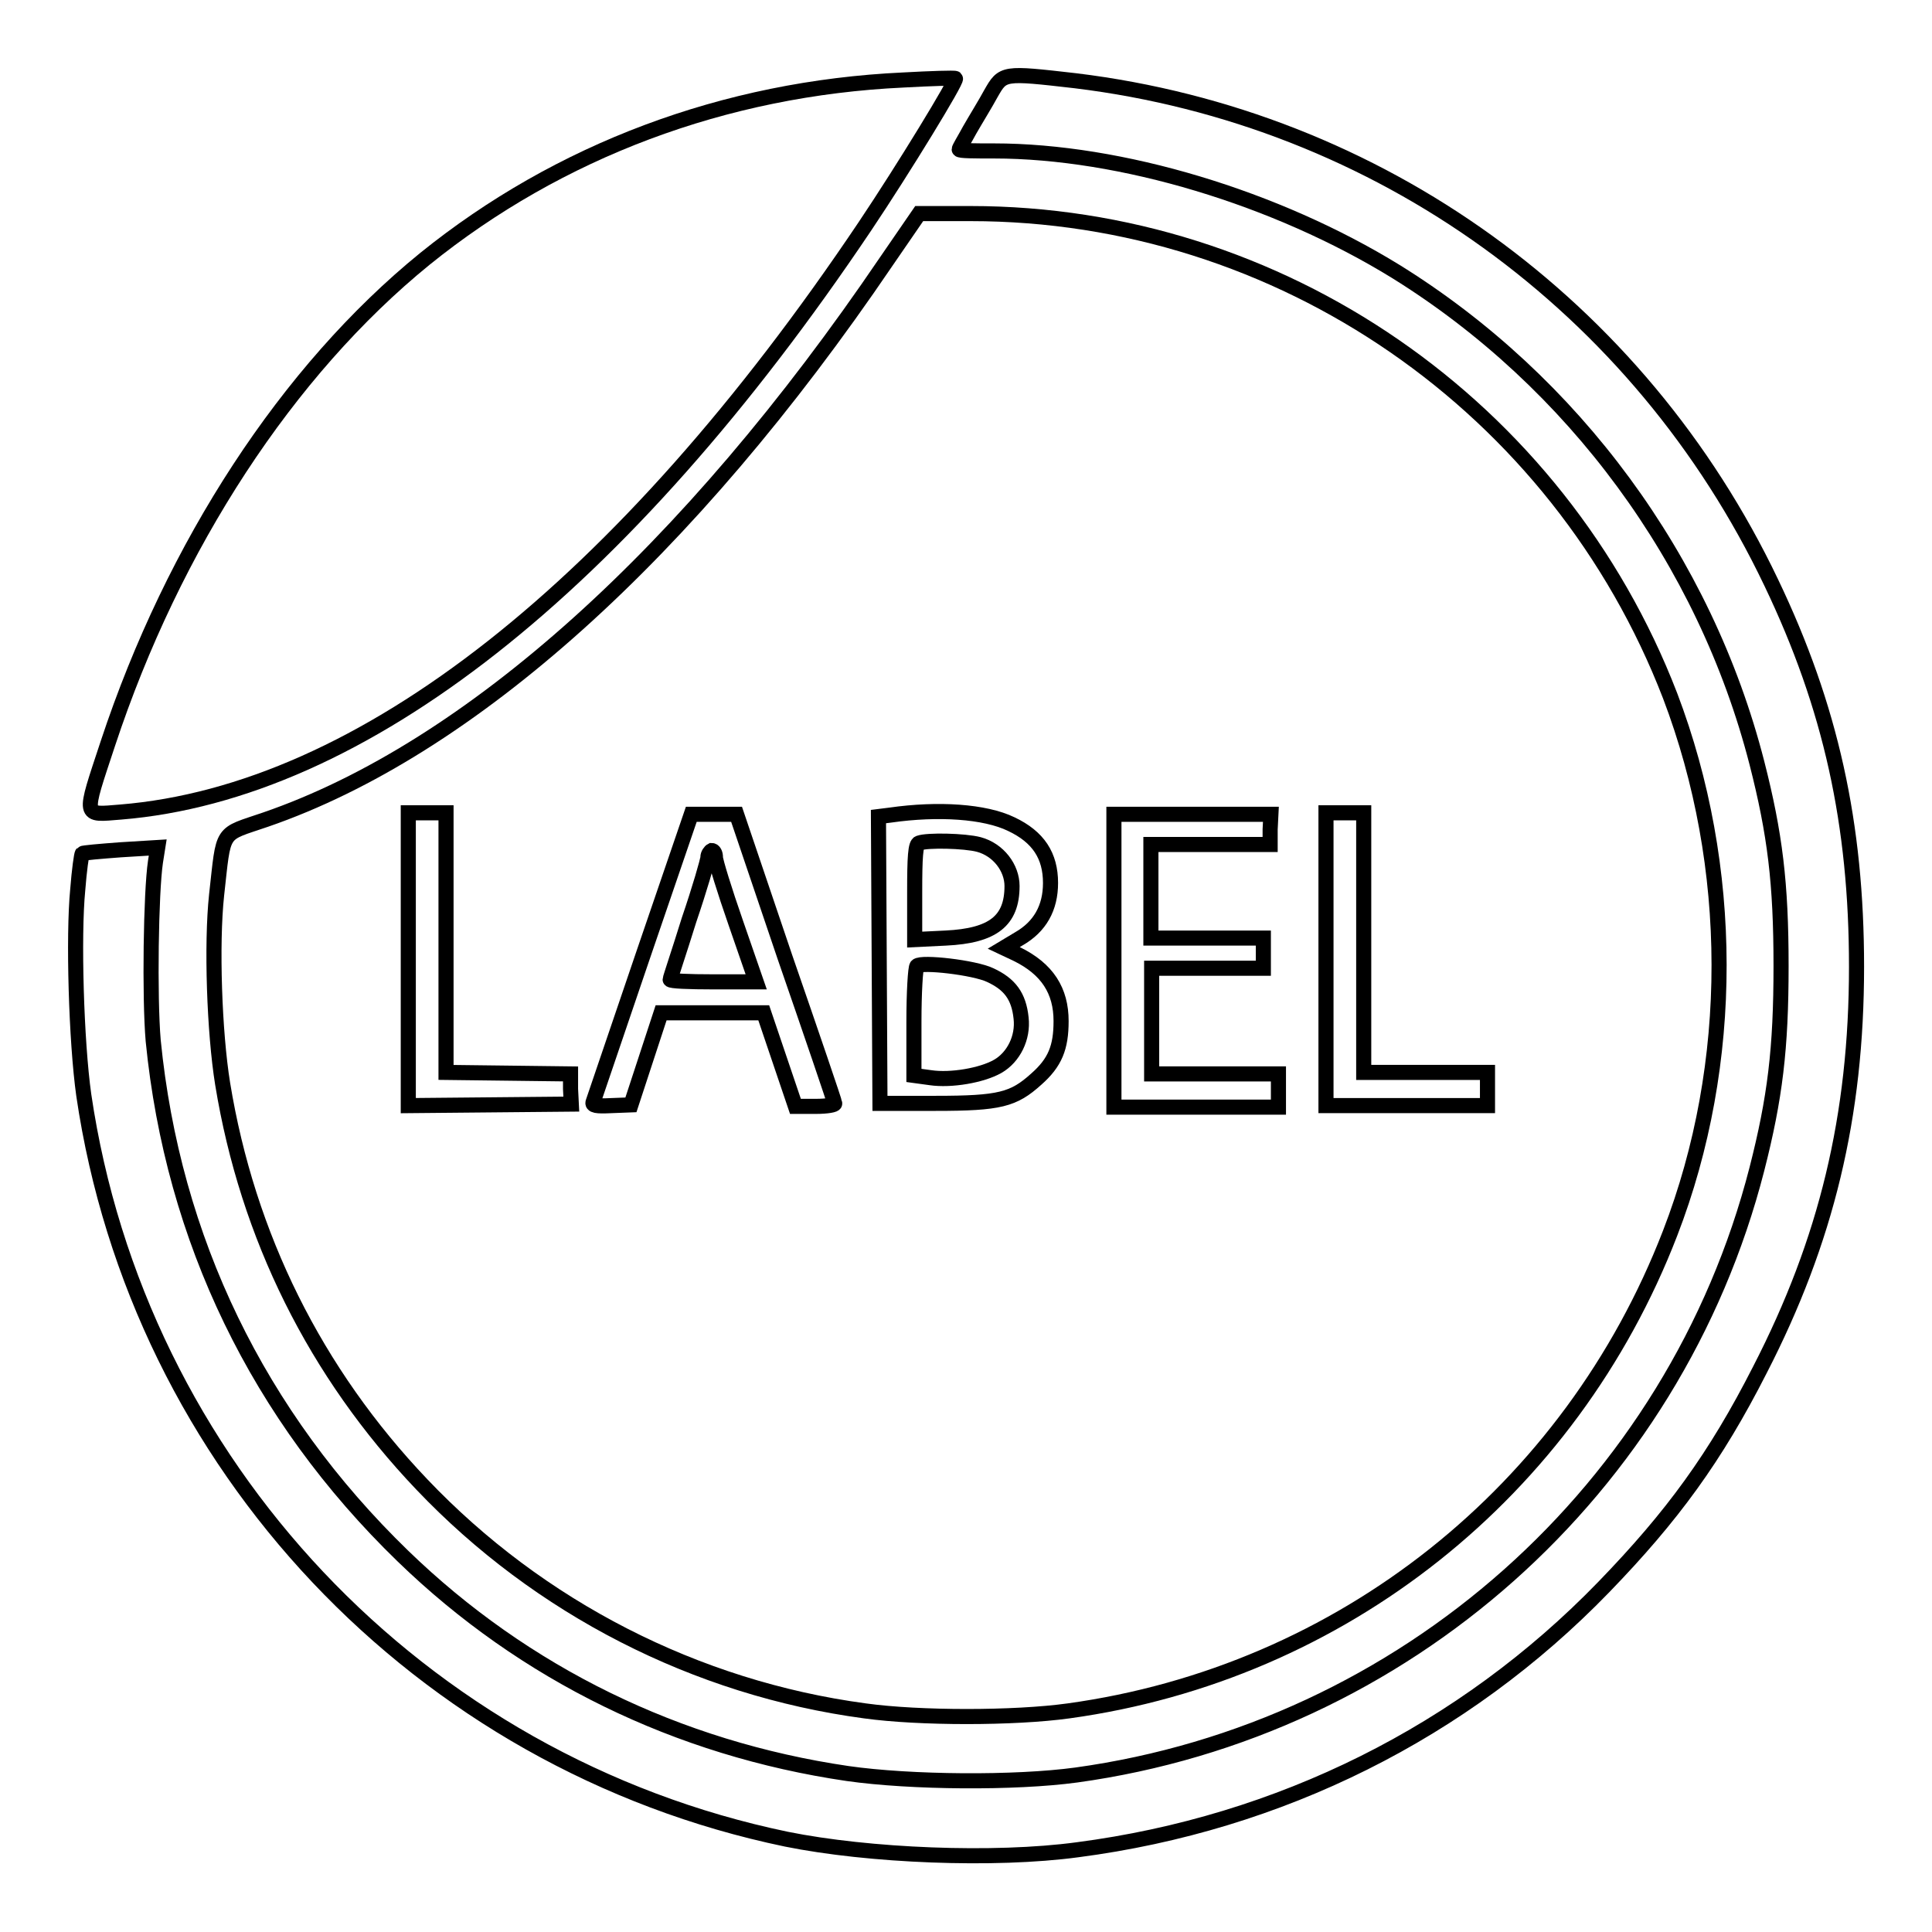
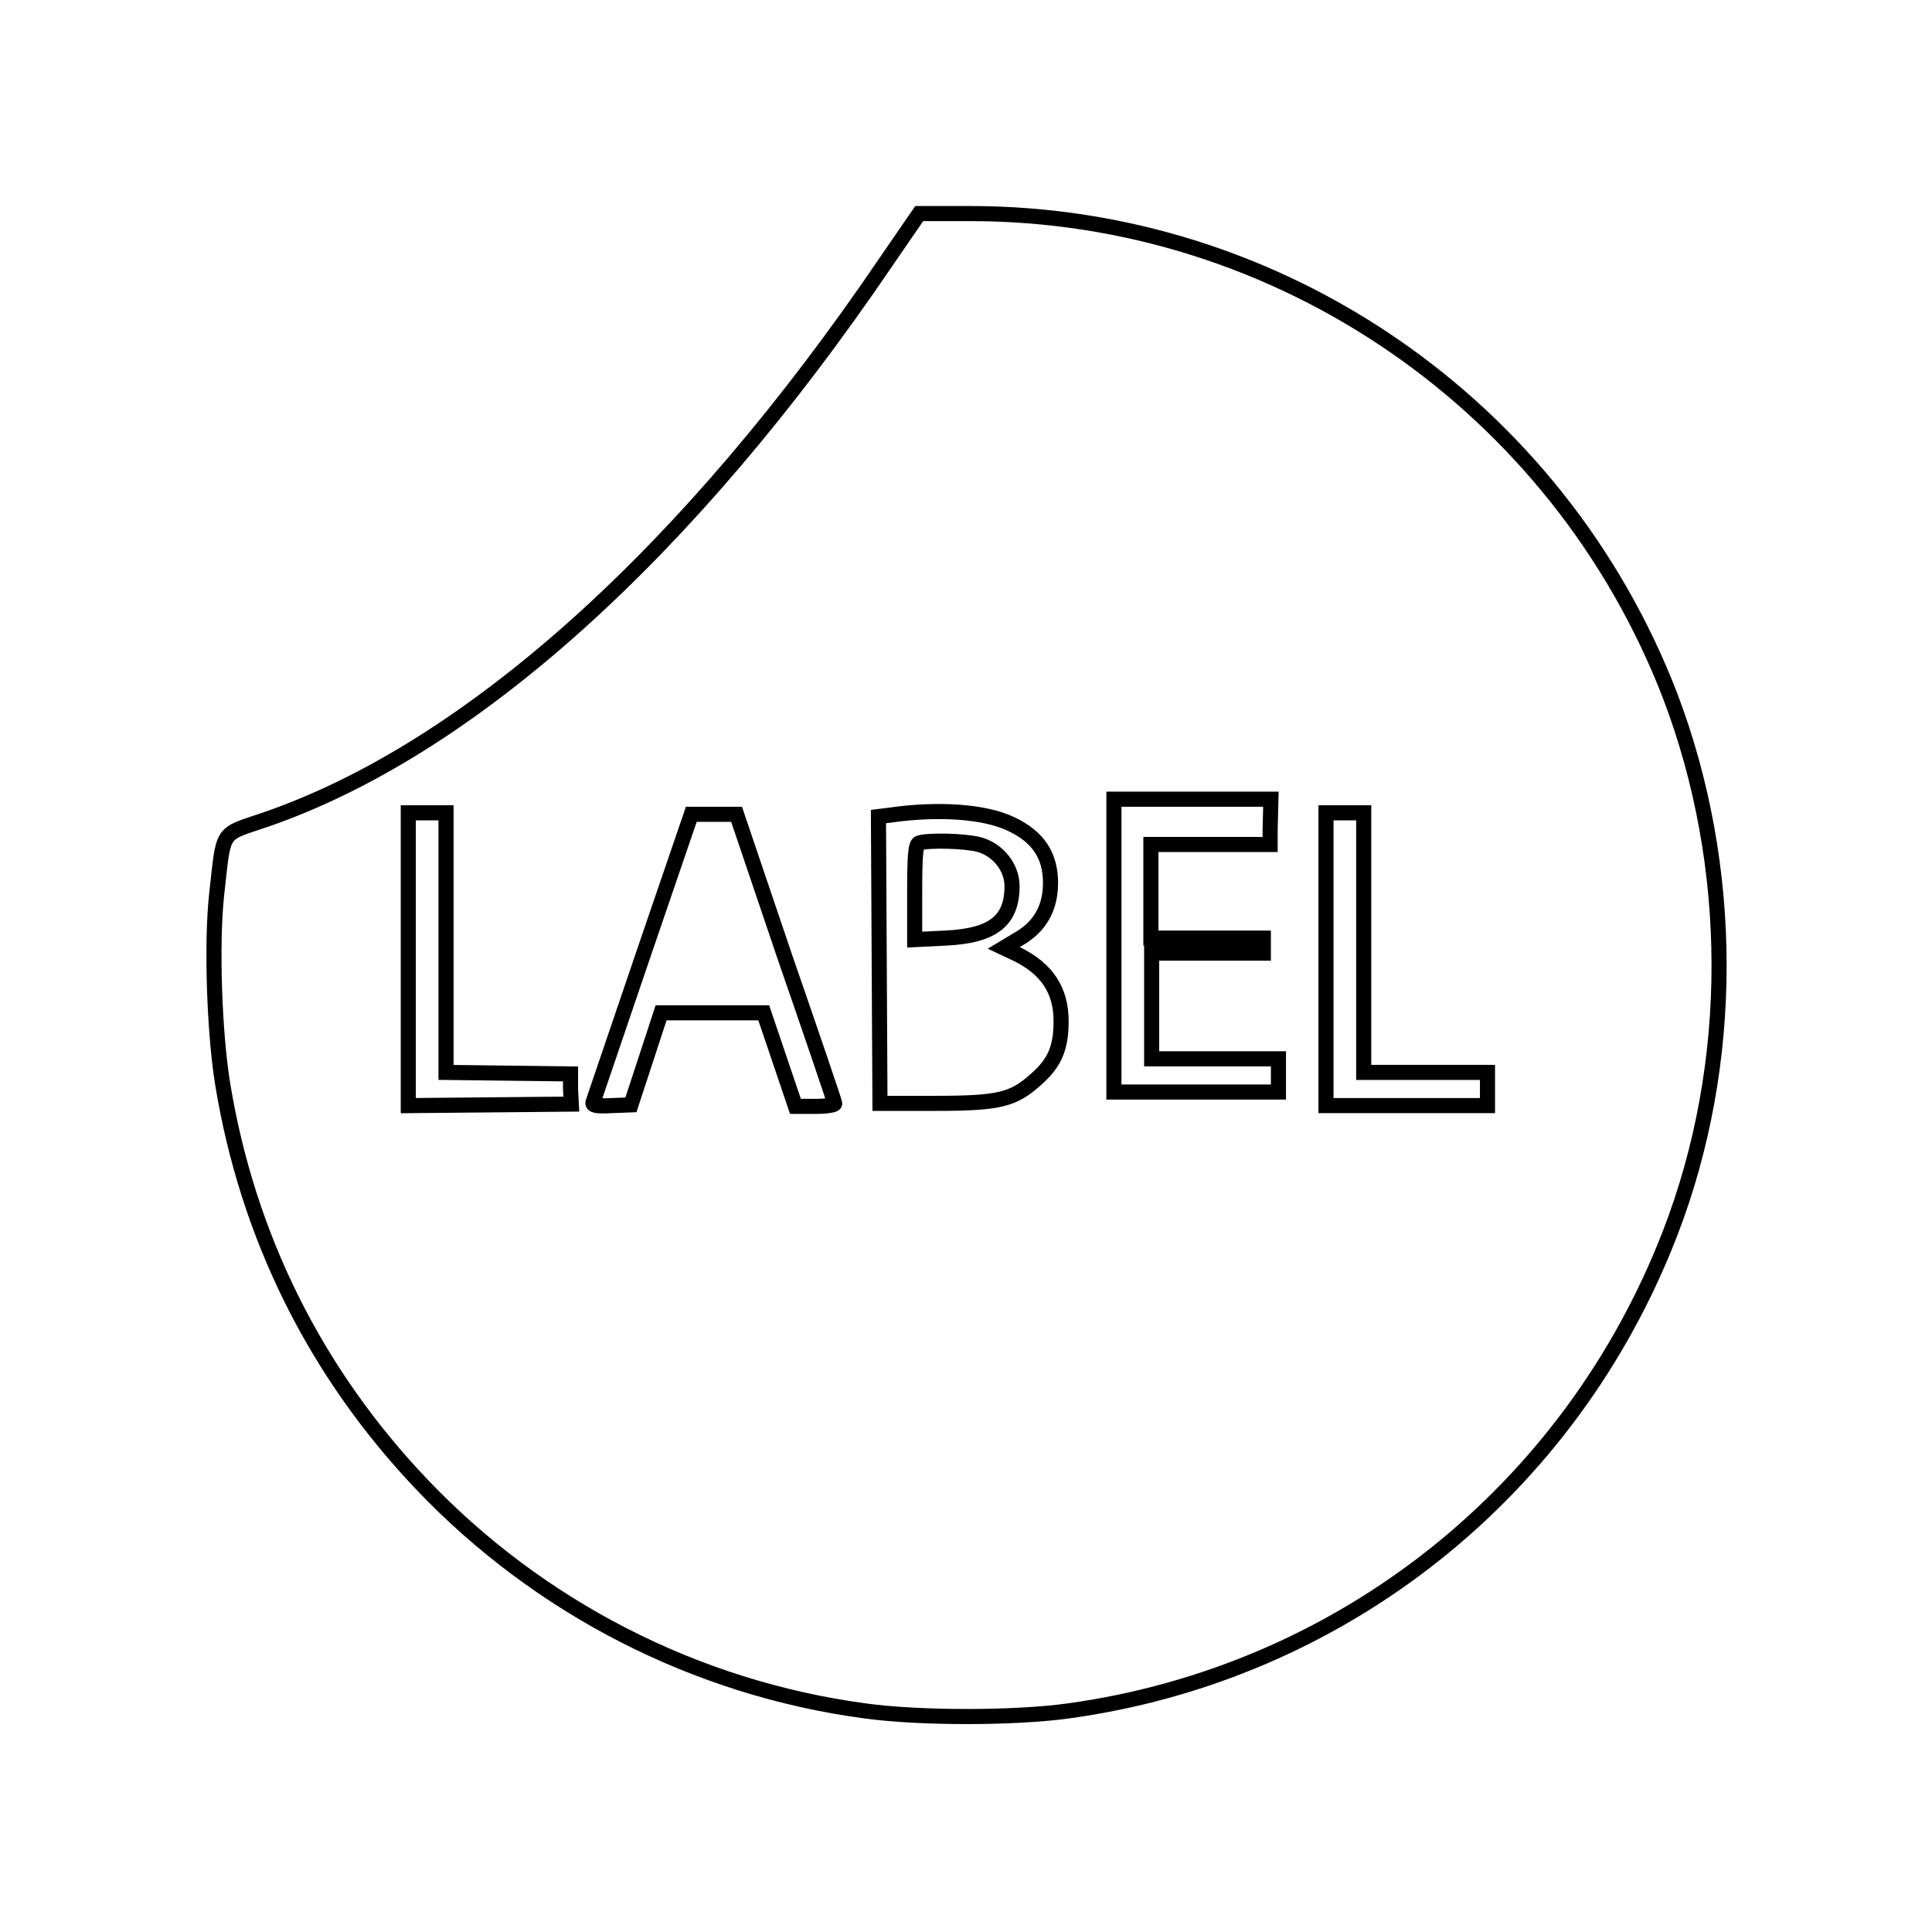
<svg xmlns="http://www.w3.org/2000/svg" version="1.1" x="0px" y="0px" viewBox="0 0 256 256" enable-background="new 0 0 256 256" xml:space="preserve">
  <g>
    <g>
      <g>
-         <path stroke-width="2" fill-opacity="0" stroke="#000000" d="M119.7,10.6C96,11.7,74,20,56.3,34.3C38.1,49.1,23,72.2,14.3,98.5c-3.3,10-3.4,9.5,1.7,9.1C47.9,105,82.5,77.8,114.6,30c5.1-7.6,12.3-19.4,12-19.6C126.5,10.3,123.3,10.4,119.7,10.6z" />
-         <path stroke-width="2" fill-opacity="0" stroke="#000000" d="M131.3,12.4c-0.7,1.3-2,3.4-2.8,4.8c-0.7,1.3-1.4,2.4-1.4,2.6s2.1,0.2,4.6,0.2c16.8,0,37.4,6.2,53.3,16c23.5,14.6,40.9,38.2,47.8,65.1c2.4,9.4,3.2,15.9,3.2,26.9c0,11-0.8,17.5-3.2,26.9c-10.9,42.5-46.7,74.3-90.2,80.3c-8.1,1.1-21.9,1-30.3-0.2c-22.5-3.3-42.8-13.2-58.9-28.8c-19.2-18.6-30.5-42-33.1-68.3c-0.5-5.8-0.3-19.7,0.3-23.7l0.3-1.9l-4.9,0.3c-2.7,0.2-5,0.4-5.1,0.5c-0.1,0.1-0.4,2.2-0.6,4.8c-0.6,6.1-0.2,20.1,0.8,27.2c7.2,49,44.5,88.5,93.1,98.6c10.9,2.2,27.5,2.9,38.6,1.4c26.8-3.5,51.1-15.6,69.7-34.8c9.1-9.4,14.8-17.2,20.7-28.8c8.8-17.1,12.8-33.6,12.8-53.4c0-18.9-3.4-34.4-11.3-50.9c-17.5-36.7-52-61.6-92.2-66.5C132.9,9.6,132.9,9.6,131.3,12.4z" />
-         <path stroke-width="2" fill-opacity="0" stroke="#000000" d="M117.4,34.7c-26.2,38.6-55.2,64.6-82.2,73.9c-6.1,2.1-5.5,1.1-6.5,10c-0.7,6.5-0.3,18.2,0.8,25c3.3,20.2,12.3,38.3,26.4,53.1c15.5,16.3,36.3,27,58.7,30c7.2,1,19.8,1,27,0c36.2-5,66.5-29.1,79.7-63.3c8.7-22.5,8.6-48.6,0-71.2c-14.8-38.4-51.7-63.9-92.7-63.9h-6.8L117.4,34.7z M134,109.2c3.6,1.7,5.2,4.2,5.2,7.8c0,3.3-1.4,5.8-4.2,7.4l-2,1.2l1.7,0.8c4.1,2,5.9,4.9,5.9,8.9c0,3.5-0.8,5.5-3.3,7.7c-3,2.7-4.8,3.2-13.3,3.2h-7.4l-0.1-19l-0.1-19l1.6-0.2C124.3,107.1,130.5,107.5,134,109.2z M59.1,125v17.1l8.3,0.1l8.2,0.1l0,2l0.1,2l-10.8,0.1l-10.8,0.1v-19.4v-19.4h2.5h2.5V125z M104,126.8c3.6,10.4,6.6,19.2,6.6,19.4c0.1,0.2-1,0.4-2.5,0.4h-2.7l-2.1-6.2l-2.1-6.2h-6.8h-6.8l-2,6.1l-2,6.1l-2.6,0.1c-2,0.1-2.6,0-2.4-0.5c0.1-0.3,3.1-9.1,6.6-19.4l6.4-18.7h3h3L104,126.8z M168.3,109.9v2h-7.9h-7.9v6.2v6.2h7.5h7.4v2v2h-7.4h-7.4v7v7h8.4h8.4v2.2v2.2h-10.9h-10.9v-19.4v-19.4h10.4h10.4L168.3,109.9L168.3,109.9z M180.7,125v17.1h8.2h8.2v2.2v2.2h-10.7h-10.7v-19.4v-19.4h2.5h2.5V125z" />
+         <path stroke-width="2" fill-opacity="0" stroke="#000000" d="M117.4,34.7c-26.2,38.6-55.2,64.6-82.2,73.9c-6.1,2.1-5.5,1.1-6.5,10c-0.7,6.5-0.3,18.2,0.8,25c3.3,20.2,12.3,38.3,26.4,53.1c15.5,16.3,36.3,27,58.7,30c7.2,1,19.8,1,27,0c36.2-5,66.5-29.1,79.7-63.3c8.7-22.5,8.6-48.6,0-71.2c-14.8-38.4-51.7-63.9-92.7-63.9h-6.8L117.4,34.7z M134,109.2c3.6,1.7,5.2,4.2,5.2,7.8c0,3.3-1.4,5.8-4.2,7.4l-2,1.2l1.7,0.8c4.1,2,5.9,4.9,5.9,8.9c0,3.5-0.8,5.5-3.3,7.7c-3,2.7-4.8,3.2-13.3,3.2h-7.4l-0.1-19l-0.1-19l1.6-0.2C124.3,107.1,130.5,107.5,134,109.2z M59.1,125v17.1l8.3,0.1l8.2,0.1l0,2l0.1,2l-10.8,0.1l-10.8,0.1v-19.4v-19.4h2.5h2.5V125z M104,126.8c3.6,10.4,6.6,19.2,6.6,19.4c0.1,0.2-1,0.4-2.5,0.4h-2.7l-2.1-6.2l-2.1-6.2h-6.8h-6.8l-2,6.1l-2,6.1l-2.6,0.1c-2,0.1-2.6,0-2.4-0.5c0.1-0.3,3.1-9.1,6.6-19.4l6.4-18.7h3h3L104,126.8z M168.3,109.9v2h-7.9h-7.9v6.2v6.2h7.5h7.4v2h-7.4h-7.4v7v7h8.4h8.4v2.2v2.2h-10.9h-10.9v-19.4v-19.4h10.4h10.4L168.3,109.9L168.3,109.9z M180.7,125v17.1h8.2h8.2v2.2v2.2h-10.7h-10.7v-19.4v-19.4h2.5h2.5V125z" />
        <path stroke-width="2" fill-opacity="0" stroke="#000000" d="M121.8,111.7c-0.5,0.1-0.6,1.9-0.6,6.5v6.3l4.1-0.2c6.3-0.3,8.8-2.3,8.8-6.9c0-2.4-1.8-4.8-4.4-5.5C127.8,111.4,122.9,111.3,121.8,111.7z" />
-         <path stroke-width="2" fill-opacity="0" stroke="#000000" d="M121.5,128c-0.2,0.2-0.4,3.5-0.4,7.4v7.1l2.2,0.3c2.7,0.4,6.8-0.3,8.9-1.5c2.1-1.2,3.4-3.8,3.1-6.4c-0.3-2.9-1.5-4.5-4.1-5.7C129.1,128.2,122.1,127.4,121.5,128z" />
-         <path stroke-width="2" fill-opacity="0" stroke="#000000" d="M93.8,113.6c0,0.4-1.1,4.2-2.5,8.3c-1.3,4.2-2.5,7.7-2.5,7.9c0,0.2,2.5,0.3,5.7,0.3h5.7l-2.7-7.8c-1.5-4.3-2.7-8.2-2.7-8.7c0-0.5-0.2-0.9-0.5-0.9C94.1,112.8,93.8,113.2,93.8,113.6z" />
      </g>
    </g>
  </g>
</svg>